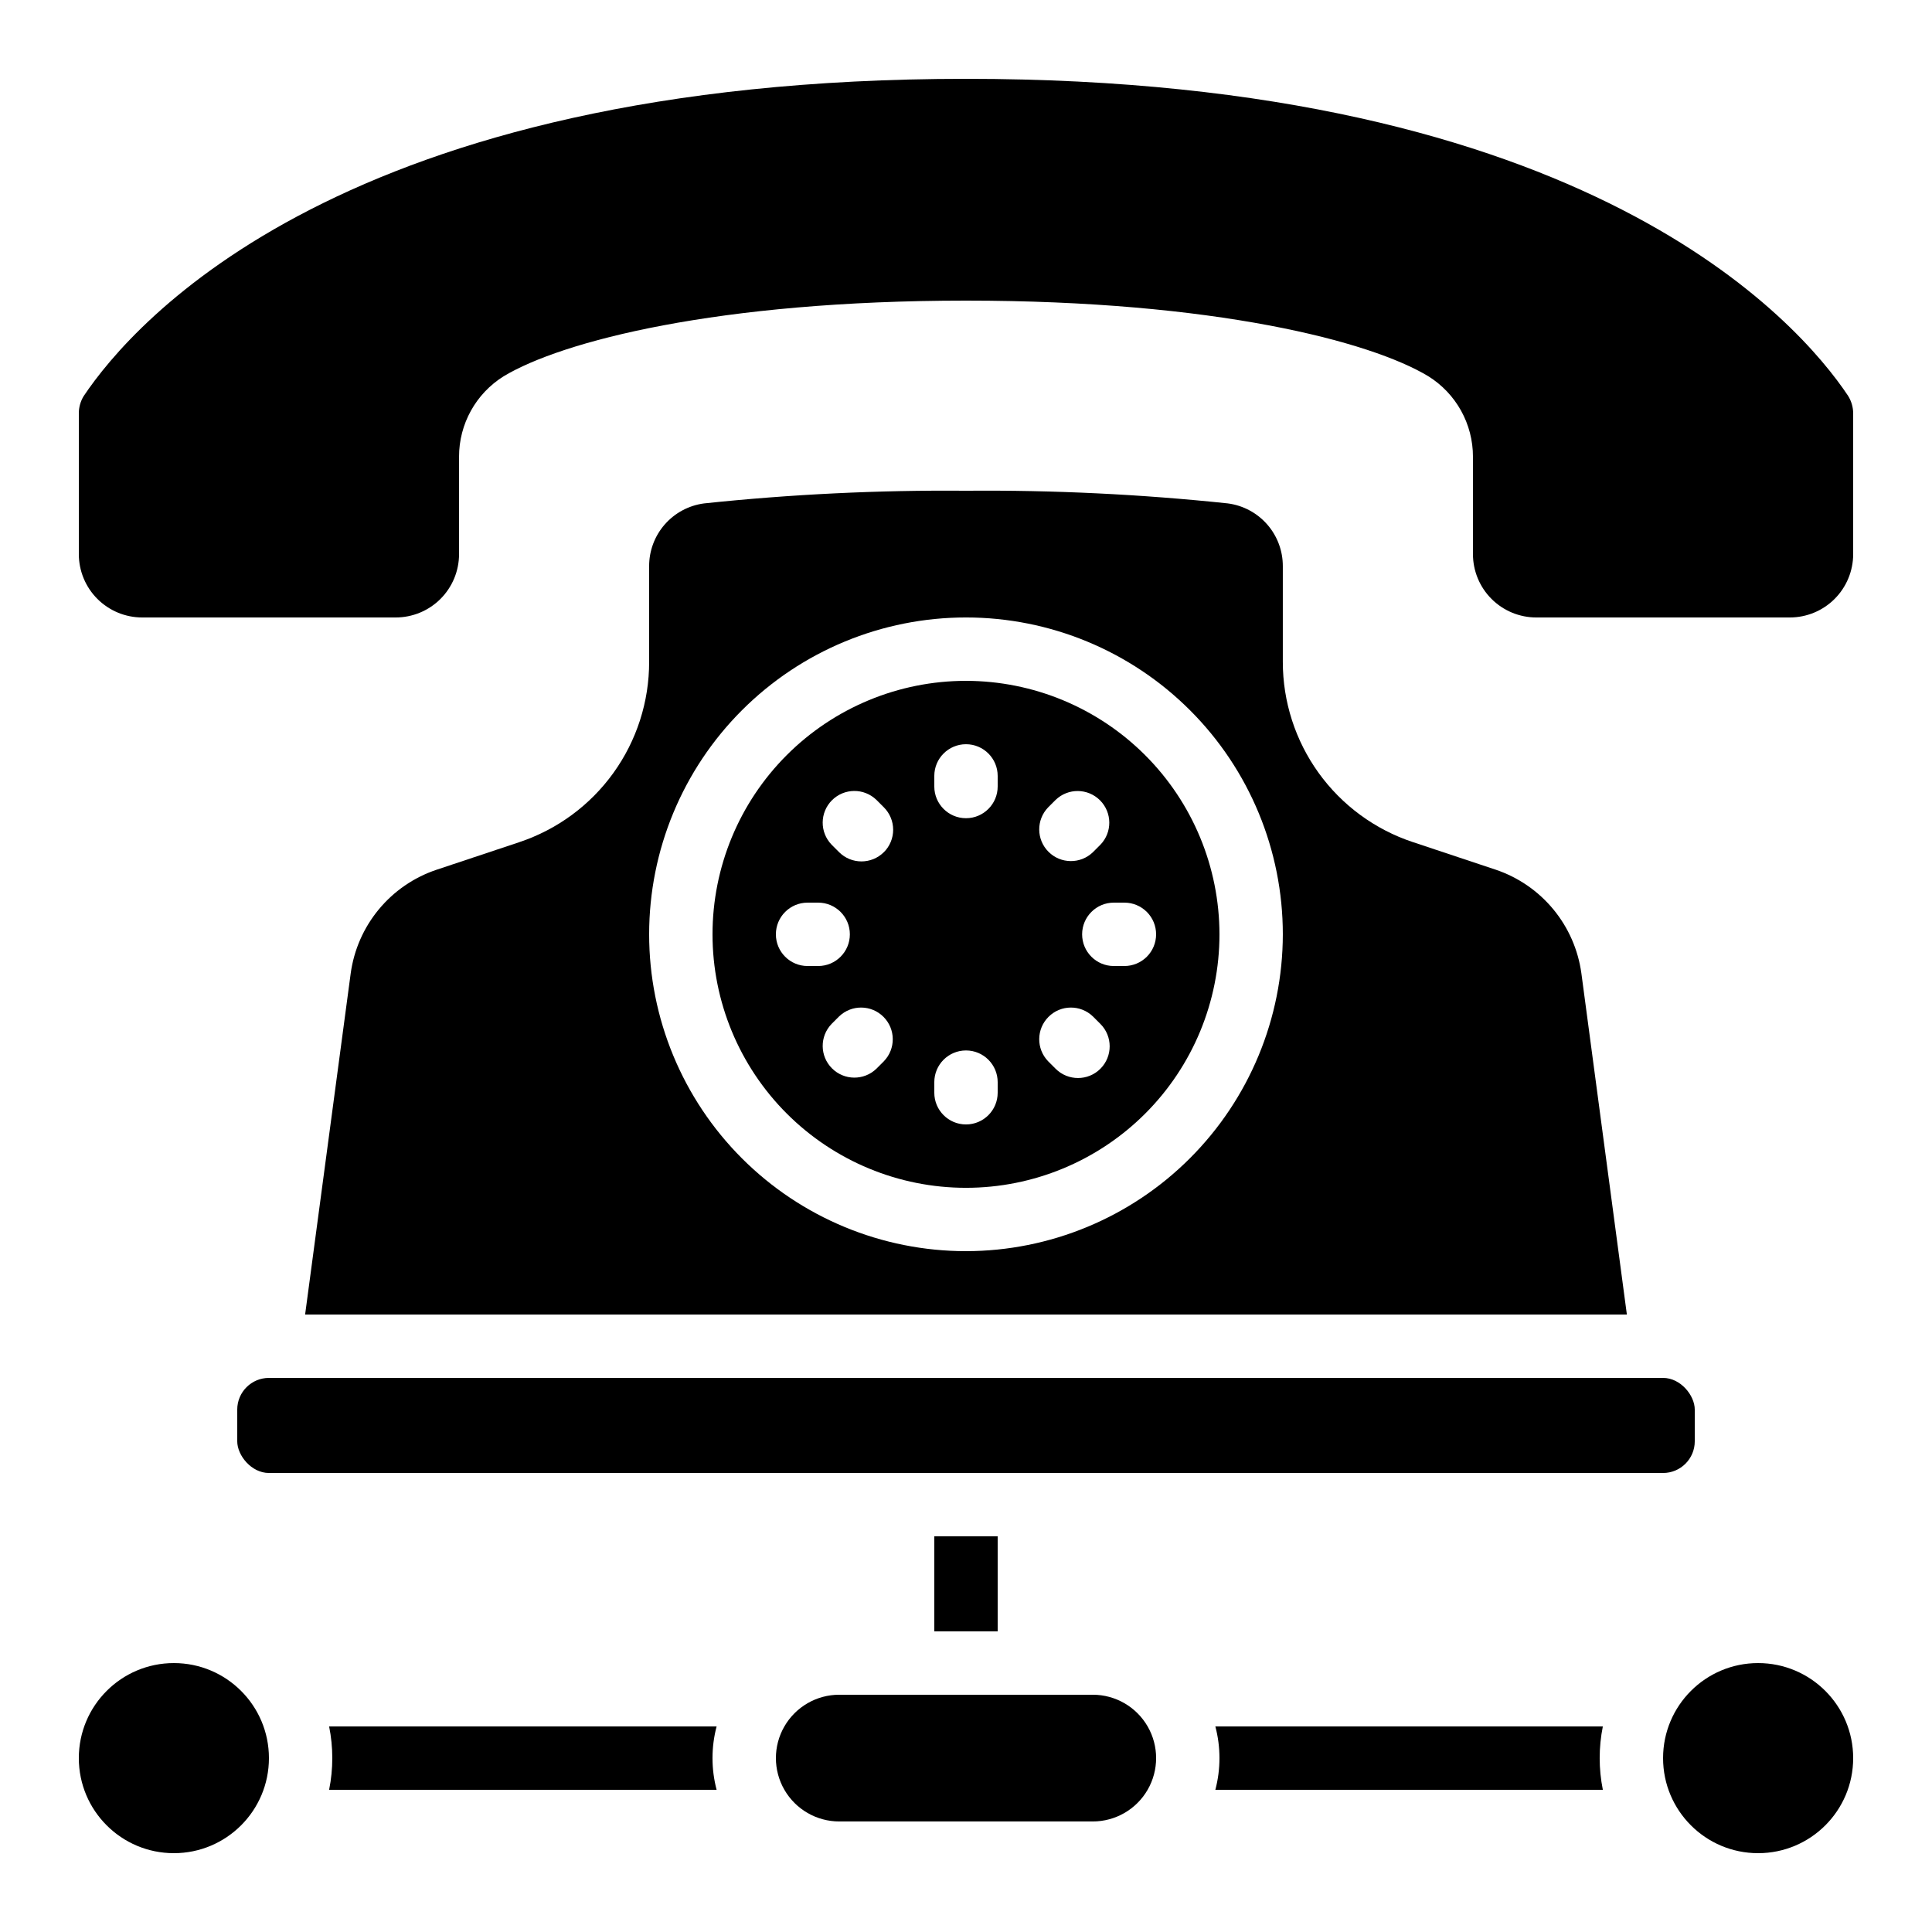
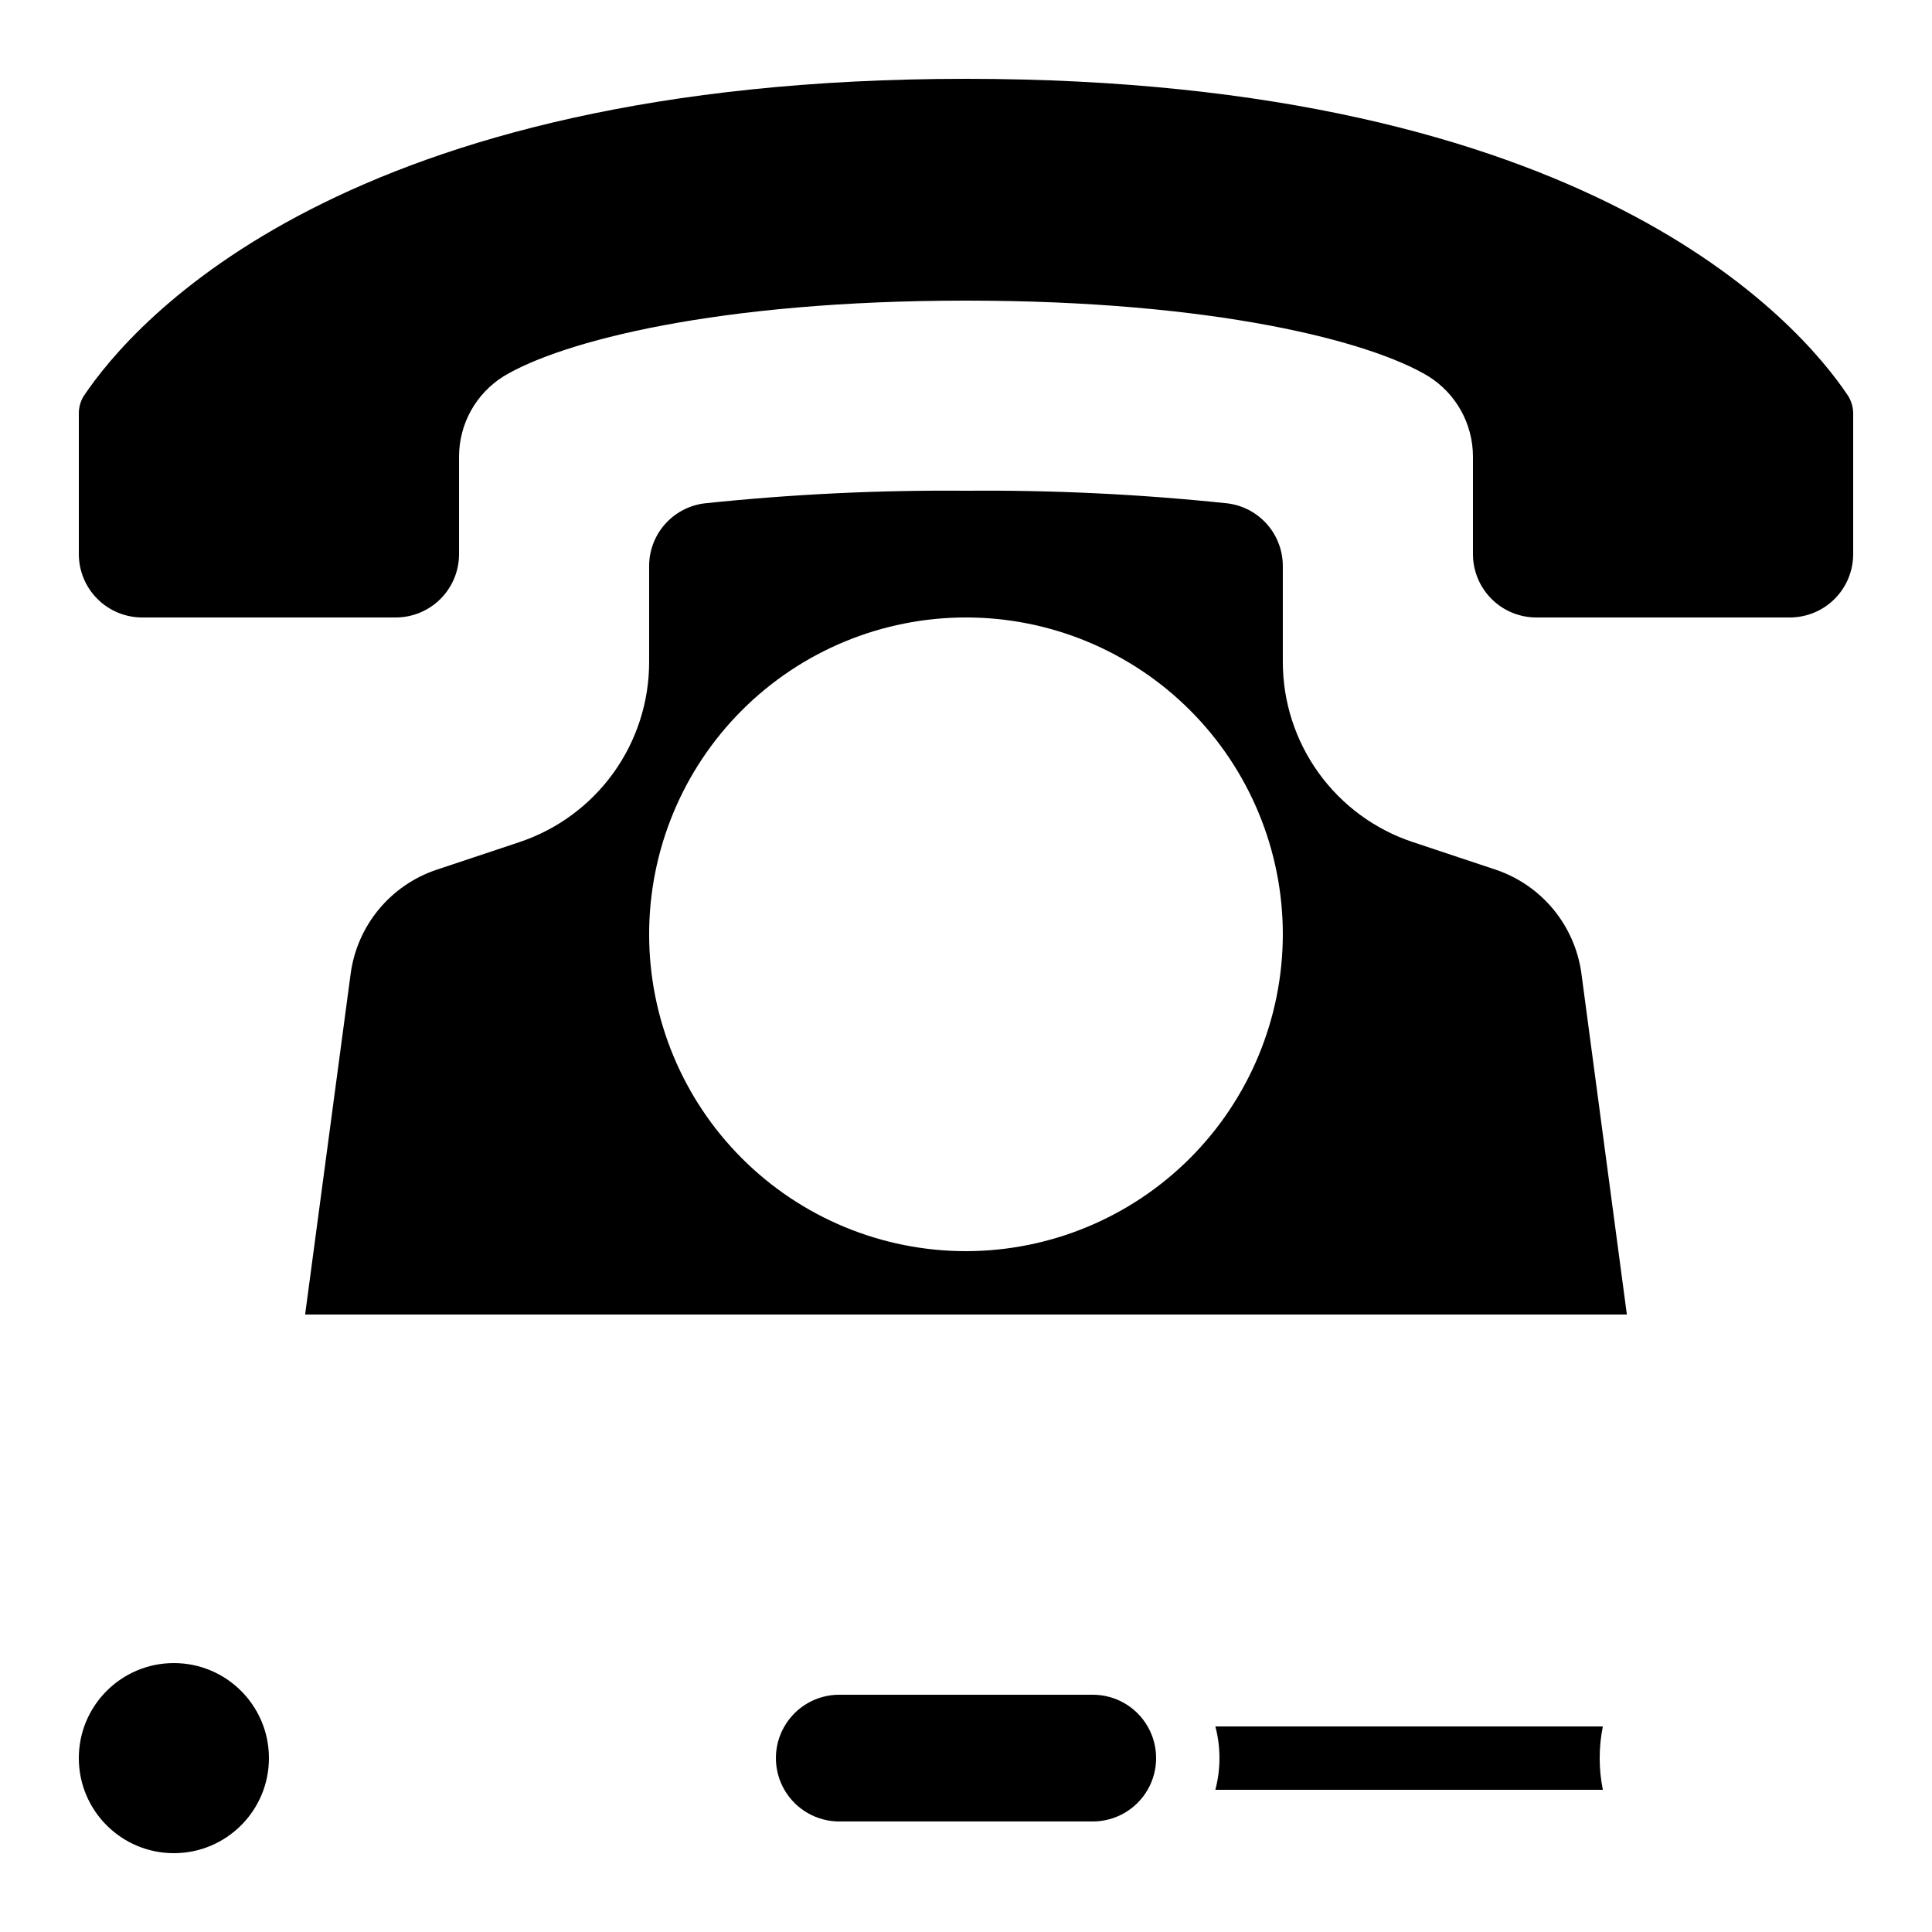
<svg xmlns="http://www.w3.org/2000/svg" fill="#000000" width="800px" height="800px" version="1.1" viewBox="144 144 512 512">
  <g>
    <path d="m400 164.89c-164.85 0-220.65 64.371-233.84 84.102-0.836 1.379-1.277 2.961-1.27 4.57v37.281c0 4.453 1.77 8.727 4.918 11.875 3.152 3.148 7.422 4.918 11.875 4.918h67.176c4.453 0 8.727-1.77 11.875-4.918 3.148-3.148 4.918-7.422 4.918-11.875v-25.777c-0.02-8.688 4.457-16.766 11.832-21.355 15.359-9.262 56.629-20.043 122.52-20.043s107.16 10.781 122.48 20.02c7.391 4.586 11.883 12.676 11.863 21.379v25.777c0 4.453 1.77 8.727 4.918 11.875 3.148 3.148 7.422 4.918 11.875 4.918h67.176c4.453 0 8.727-1.77 11.875-4.918 3.148-3.148 4.918-7.422 4.918-11.875v-37.281c-0.004-1.668-0.48-3.297-1.375-4.703-13.086-19.598-68.891-83.969-233.73-83.969z" />
    <path d="m469.42 277.41c-23.059-2.434-46.238-3.555-69.422-3.359-23.184-0.199-46.363 0.926-69.418 3.359-4.035 0.531-7.738 2.512-10.418 5.578-2.68 3.066-4.148 7-4.133 11.07v25.336c0.012 10.574-3.305 20.883-9.484 29.461-6.184 8.582-14.91 14.996-24.945 18.332l-21.992 7.332h0.004c-5.957 2.012-11.23 5.644-15.238 10.492-4.004 4.844-6.578 10.711-7.434 16.938l-12.082 90.418h350.28l-12.059-90.457c-0.859-6.227-3.434-12.094-7.438-16.938-4.004-4.844-9.281-8.477-15.234-10.488l-22.016-7.332c-10.031-3.332-18.754-9.742-24.934-18.316-6.18-8.574-9.5-18.875-9.496-29.441v-25.336c0.016-4.066-1.453-8.004-4.129-11.066-2.676-3.066-6.379-5.051-10.414-5.582zm-69.422 198.16c-22.27 0-43.629-8.848-59.375-24.594-15.75-15.746-24.594-37.105-24.594-59.375 0-22.27 8.844-43.629 24.594-59.375 15.746-15.746 37.105-24.594 59.375-24.594s43.625 8.848 59.371 24.594c15.75 15.746 24.594 37.105 24.594 59.375-0.023 22.262-8.879 43.605-24.617 59.348-15.742 15.742-37.086 24.598-59.348 24.621z" />
-     <path d="m215.27 509.16h369.46c4.637 0 8.398 4.637 8.398 8.398v8.398c0 4.637-3.758 8.398-8.398 8.398h-369.46c-4.637 0-8.398-4.637-8.398-8.398v-8.398c0-4.637 3.758-8.398 8.398-8.398z" />
-     <path d="m400 324.43c-17.816 0-34.902 7.078-47.5 19.676-12.598 12.598-19.676 29.684-19.676 47.5 0 17.816 7.078 34.902 19.676 47.5 12.598 12.598 29.684 19.676 47.5 19.676 17.812 0 34.902-7.078 47.5-19.676 12.598-12.598 19.672-29.684 19.672-47.5-0.02-17.809-7.102-34.883-19.695-47.477s-29.668-19.68-47.477-19.699zm21.766 33.535 1.98-1.98c3.293-3.18 8.531-3.137 11.77 0.105 3.238 3.238 3.285 8.477 0.102 11.77l-1.98 1.98c-3.297 3.184-8.531 3.137-11.77-0.102-3.242-3.238-3.285-8.477-0.105-11.77zm-63.75 42.039c-4.641 0-8.398-3.762-8.398-8.398 0-4.637 3.758-8.398 8.398-8.398h2.812c4.637 0 8.395 3.762 8.395 8.398 0 4.637-3.758 8.398-8.395 8.398zm20.219 25.242-1.98 1.98c-3.297 3.18-8.535 3.137-11.773-0.105-3.238-3.238-3.285-8.473-0.102-11.77l1.98-1.98c3.297-3.184 8.535-3.137 11.773 0.102 3.238 3.238 3.285 8.477 0.102 11.77zm0-55.418v-0.004c-3.281 3.277-8.594 3.277-11.875 0l-1.98-1.98c-3.184-3.297-3.137-8.531 0.102-11.773 3.238-3.238 8.477-3.281 11.773-0.102l1.98 1.98c1.578 1.578 2.465 3.715 2.465 5.945s-0.887 4.371-2.465 5.945zm30.16 63.762c0 4.637-3.758 8.398-8.395 8.398-4.641 0-8.398-3.762-8.398-8.398v-2.812c0-4.637 3.758-8.398 8.398-8.398 4.637 0 8.395 3.762 8.395 8.398zm0-81.156c0 4.637-3.758 8.398-8.395 8.398-4.641 0-8.398-3.762-8.398-8.398v-2.812c0-4.637 3.758-8.395 8.398-8.395 4.637 0 8.395 3.758 8.395 8.395zm27.223 74.789v0.004c-3.277 3.277-8.594 3.277-11.871 0l-1.984-1.984c-3.18-3.293-3.137-8.531 0.105-11.77 3.238-3.238 8.473-3.285 11.77-0.102l1.98 1.98c3.277 3.277 3.277 8.594 0 11.875zm14.762-35.617c0 2.227-0.883 4.363-2.457 5.938-1.578 1.574-3.711 2.461-5.938 2.461h-2.816c-4.637 0-8.395-3.762-8.395-8.398 0-4.637 3.758-8.398 8.395-8.398h2.816c2.227 0 4.359 0.887 5.938 2.461 1.574 1.574 2.457 3.711 2.457 5.938z" />
    <path d="m433.59 593.12h-67.176c-6 0-11.543 3.203-14.543 8.398-3 5.195-3 11.598 0 16.793 3 5.195 8.543 8.395 14.543 8.395h67.176c6 0 11.543-3.199 14.543-8.395 3-5.195 3-11.598 0-16.793-3-5.195-8.543-8.398-14.543-8.398z" />
    <path d="m215.27 609.92c0 13.914-11.281 25.191-25.191 25.191-13.914 0-25.191-11.277-25.191-25.191 0-13.91 11.277-25.188 25.191-25.188 13.91 0 25.191 11.277 25.191 25.188" />
-     <path d="m635.11 609.92c0 13.914-11.277 25.191-25.191 25.191-13.91 0-25.188-11.277-25.188-25.191 0-13.91 11.277-25.188 25.188-25.188 13.914 0 25.191 11.277 25.191 25.188" />
-     <path d="m231.22 601.52c1.121 5.539 1.121 11.25 0 16.793h102.69c-1.453-5.504-1.453-11.289 0-16.793z" />
    <path d="m466.08 601.52c1.453 5.504 1.453 11.289 0 16.793h102.69c-1.117-5.543-1.117-11.254 0-16.793z" />
-     <path d="m391.6 551.14h16.793v25.191h-16.793z" />
  </g>
</svg>